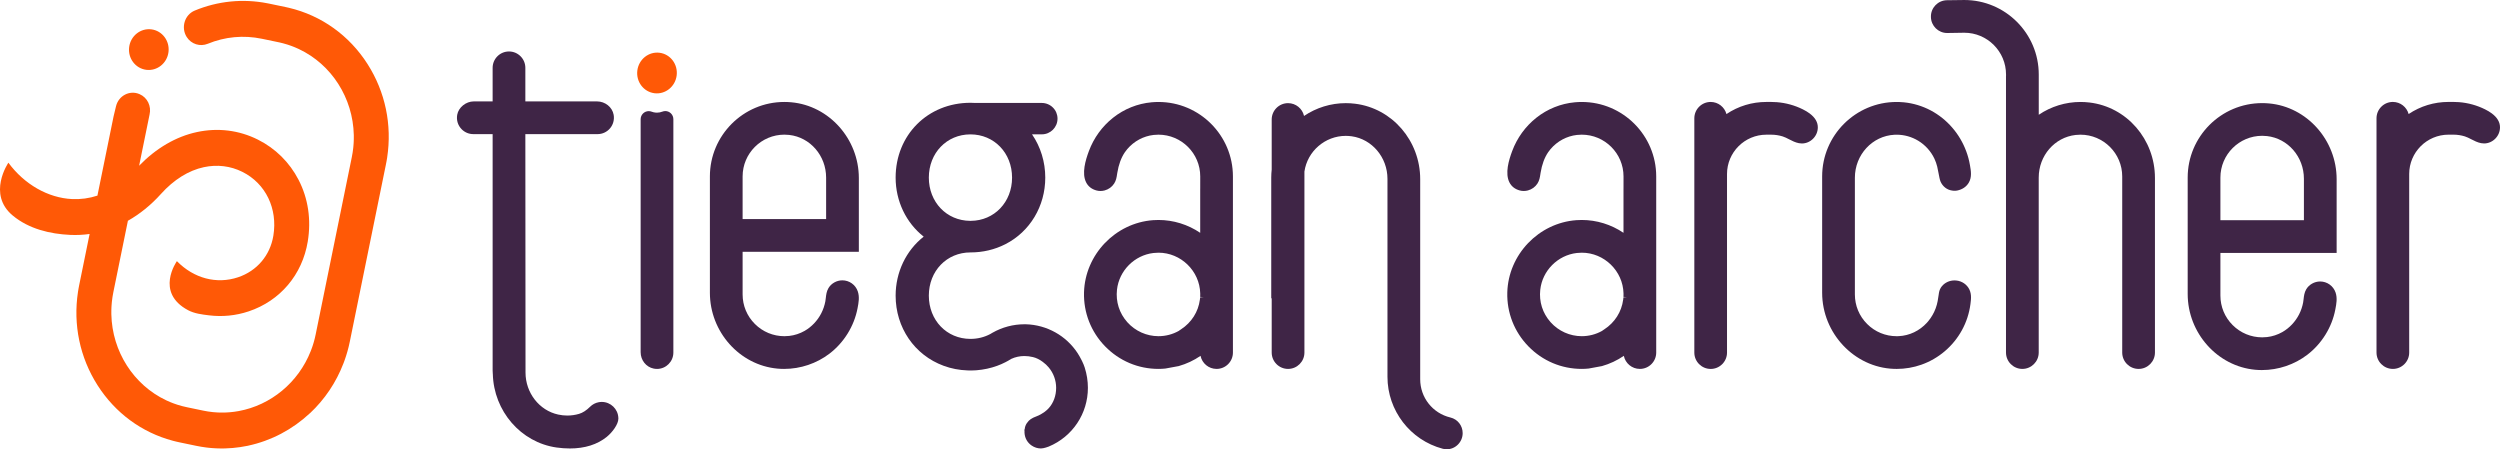
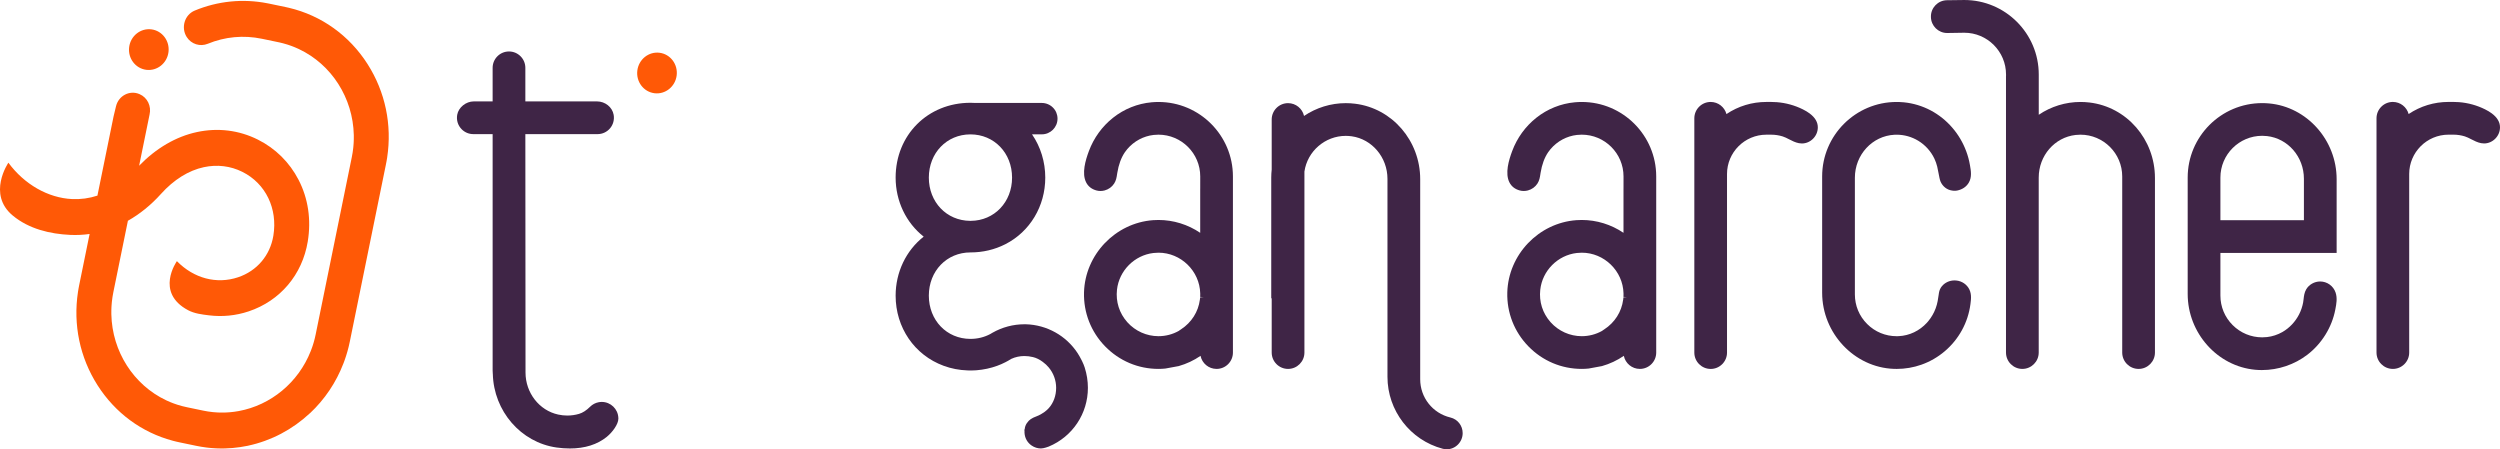
<svg xmlns="http://www.w3.org/2000/svg" id="Layer_2" data-name="Layer 2" viewBox="0 0 726.563 130.57">
  <defs>
    <style>
      .cls-1 {
        fill: #3f2546;
      }

      .cls-2 {
        fill: #ff5906;
      }
    </style>
  </defs>
  <g id="Layer_1-2" data-name="Layer 1">
    <g>
      <g>
        <ellipse class="cls-2" cx="43.252" cy="14.411" rx="5.927" ry="5.761" transform="translate(23.617 55.556) rotate(-82.916)" />
        <path class="cls-2" d="M106.826,18.627c-5.324-8.34-13.405-14.117-22.839-16.357-.022-.005-.044-.011-.067-.016-.314-.074-.629-.144-.945-.21l-4.776-.996c-.159-.033-.318-.062-.478-.093-7.183-1.402-14.462-.648-21.126,2.117-2.95,1.224-4.061,4.939-2.342,7.669h0c1.316,2.09,3.89,2.902,6.151,1.972,4.957-2.039,10.377-2.558,15.712-1.446l4.776.996.27.055c.228.046.795.193,1.022.249.025.006.051.012.076.019.382.1.76.211,1.136.328.074.023.149.044.222.068.327.104.649.217.971.333.168.061.335.123.501.187.221.085.441.174.659.264.317.132.632.27.943.414.063.029.126.057.188.087,9.488,4.475,15.707,14.217,15.941,24.971.001.074.002.149.003.223.005.347.004.696-.004,1.045-.006.246-.013.493-.026.74-.008.179-.019.358-.031.537-.024.352-.051.705-.087,1.057-.008.077-.018.154-.027.23-.045.405-.096.809-.159,1.214-.005.03-.01.059-.015.089-.07.444-.148.887-.238,1.33l-10.49,51.462s0,0,0,.001c-.066.324-.14.646-.216.966-.021.087-.042.174-.063.261-.075.302-.153.602-.237.9-.027.096-.056.19-.084.286-.058.2-.119.399-.182.597-.046.146-.093.292-.141.436-.044.132-.091.262-.137.393-.109.31-.221.619-.34.923-.015.039-.03.077-.045.115-3.622,9.185-11.642,15.705-20.9,17.416-.025.005-.05.009-.074.014-.391.071-.784.133-1.179.186-.076.01-.151.021-.227.03-.353.045-.707.082-1.063.113-.123.011-.246.021-.369.03-.307.022-.614.039-.923.051-.185.007-.369.012-.554.015-.243.004-.487.005-.732.003-.262-.003-.524-.009-.787-.019-.164-.006-.328-.014-.492-.024-.346-.02-.693-.046-1.039-.08-.081-.008-.162-.016-.244-.025-.416-.045-.833-.097-1.248-.161-.018-.003-.036-.006-.054-.009-.449-.07-.897-.151-1.345-.244-.002,0-.004,0-.006-.001h0s-4.776-.996-4.776-.996c-.437-.091-.87-.194-1.299-.305-.019-.005-.038-.009-.058-.014-.394-.103-.783-.217-1.17-.337-.063-.02-.126-.038-.189-.058-.337-.107-.67-.224-1.002-.344-.143-.052-.287-.104-.428-.159-.246-.094-.488-.192-.731-.293-.29-.121-.578-.247-.863-.378-.089-.041-.178-.081-.267-.123-9.478-4.478-15.689-14.213-15.924-24.959-.001-.079-.002-.158-.003-.237-.004-.343-.003-.688.005-1.033.006-.249.014-.497.026-.746.009-.177.019-.354.031-.531.024-.352.05-.705.087-1.058.008-.077.018-.155.027-.232.045-.404.096-.808.158-1.211.005-.031.011-.062.015-.093.069-.442.148-.884.237-1.325,0,0,0-.002,0-.002l4.228-20.743c3.455-1.951,6.696-4.558,9.607-7.797,3.717-4.136,8.028-6.827,12.467-7.78,3.876-.832,7.751-.359,11.207,1.369,6.762,3.381,10.29,10.67,8.989,18.567-.942,5.718-4.776,10.226-10.255,12.061-6.218,2.082-12.864.331-17.777-4.685,0,0-6.481,9.084,3.255,14.255,1.863.989,4.01,1.236,6.076,1.493,3.828.475,7.753.112,11.528-1.152,9.165-3.069,15.585-10.658,17.173-20.3,1.042-6.324.123-12.517-2.659-17.908-2.634-5.105-6.728-9.155-11.842-11.712-5.486-2.744-11.608-3.501-17.704-2.192-6.081,1.306-11.862,4.678-16.803,9.781l3-14.717c.007-.033.017-.078.03-.134.583-2.451-.627-4.965-2.88-5.939l-.057-.024c-2.817-1.219-6.046.441-6.803,3.498-.413,1.666-.723,3.008-.723,3.008l-4.688,22.999c-2.379.778-4.846,1.118-7.366,1-6.968-.327-13.89-4.276-18.513-10.568,0,0-6.265,9.147,1.298,15.384,4.683,3.862,10.761,5.325,16.685,5.599,1.892.088,3.771-.007,5.625-.27l-3.025,14.839c-.066.325-.128.65-.186.974-.008.044-.014.087-.022.131-.05.285-.098.57-.142.855-.002.01-.003.02-.004.03-1.453,9.51.539,19.079,5.692,27.152,5.133,8.041,12.829,13.699,21.829,16.102.049.013.099.028.148.041.207.054.415.105.624.156.107.026.213.054.32.079.133.031.266.059.399.089.177.04.352.081.53.118l4.776.996c1.005.21,2.012.377,3.02.502.076.009.152.014.228.024.185.023.45.056.636.071.287.023.572.052.857.074.346.026.691.047,1.036.064.224.011.447.018.67.025.176.005.353.008.529.01.405.006.809.005,1.214-.002.113-.002.226-.004.338-.008,1.422-.039,2.842-.163,4.257-.37.003,0,.007-.001.011-.001.789-.116,1.577-.249,2.362-.417l-.002-.011c6.698-1.436,12.881-4.717,17.896-9.4l.012.014c4.336-4.054,7.64-8.99,9.757-14.502.017-.042.034-.085.05-.127.092-.242.182-.486.27-.73.079-.22.155-.442.231-.664.085-.251.168-.503.248-.756.09-.283.177-.568.26-.854.039-.133.079-.266.117-.4.113-.403.22-.81.321-1.219.026-.104.05-.208.075-.313.105-.439.206-.881.297-1.327,0-.001,0-.003,0-.004l10.49-51.462c.003-.013.005-.026.007-.039.063-.311.123-.623.179-.935.009-.051.017-.102.026-.154.048-.278.095-.556.138-.834.002-.011.003-.022.005-.033,1.452-9.509-.54-19.078-5.693-27.15Z" />
      </g>
      <g>
        <g>
          <path class="cls-1" d="M621.525,107.215c-2.622,0-4.755-2.133-4.755-4.756v-51.18c0-6.693-5.445-12.137-12.137-12.137-.465,0-.937.026-1.403.079-6.116.687-10.727,6.019-10.727,12.403v50.835c0,2.622-2.133,4.756-4.756,4.756s-4.755-2.133-4.755-4.756V22.052h.011v-.403c0-6.692-5.441-12.137-12.13-12.137-.486,0-2.772.026-4.876.078h-.117c-2.555.001-4.665-2.08-4.703-4.638v-.11c-.039-2.58,2.032-4.723,4.615-4.775,2.156-.044,4.529-.066,5.081-.066,11.933,0,21.641,9.712,21.641,21.649v11.705c3.563-2.412,7.796-3.723,12.119-3.723.861,0,1.736.051,2.602.153,10.859,1.273,19.047,10.708,19.047,21.947v50.729c0,2.622-2.133,4.756-4.756,4.756Z" />
          <path class="cls-1" d="M497.164,107.22c-2.619,0-4.75-2.131-4.75-4.75V34.39c0-1.273.495-2.469,1.393-3.367.898-.898,2.09-1.393,3.357-1.393,2.191,0,4.04,1.494,4.586,3.519,3.445-2.308,7.418-3.519,11.594-3.519h1.42c.534,0,1.069.021,1.601.062,2.661.206,5.223.913,7.614,2.101.735.365,1.384.756,1.928,1.162,1.59,1.183,2.396,2.544,2.397,4.045,0,1.238-.487,2.412-1.372,3.307-.885.895-2.045,1.388-3.265,1.388h0c-.285,0-.572-.028-.854-.083-1.07-.208-1.985-.681-2.871-1.138-.636-.329-1.237-.639-1.857-.831-1.077-.334-2.195-.503-3.321-.503h-1.42c-6.303,0-11.43,5.127-11.43,11.43v51.9c0,1.267-.495,2.459-1.393,3.357-.897.898-2.09,1.393-3.357,1.393Z" />
          <path class="cls-1" d="M695.423,107.214c-2.619,0-4.75-2.131-4.75-4.75V34.384c0-1.273.495-2.469,1.393-3.367.898-.898,2.09-1.393,3.357-1.393,2.191,0,4.04,1.494,4.586,3.519,3.445-2.308,7.418-3.519,11.594-3.519h1.42c.534,0,1.069.021,1.601.062,2.662.206,5.223.913,7.614,2.101.734.365,1.383.756,1.928,1.162,1.59,1.183,2.397,2.545,2.397,4.045,0,1.238-.487,2.412-1.372,3.307-.885.895-2.044,1.388-3.265,1.388h0c-.285,0-.572-.028-.854-.083-1.07-.208-1.986-.681-2.871-1.138-.636-.329-1.237-.639-1.857-.831-1.077-.334-2.195-.503-3.321-.503h-1.42c-6.303,0-11.43,5.127-11.43,11.43v51.9c0,1.267-.495,2.459-1.393,3.357-.897.898-2.09,1.393-3.357,1.393Z" />
          <path class="cls-1" d="M551.196,107.215c-.274,0-.548-.005-.822-.015-11.476-.431-20.812-10.358-20.812-22.129v-33.79c0-11.936,9.705-21.646,21.634-21.646.28,0,.562.005.844.016.438.021.855.042,1.271.084,2.74.274,5.37,1.069,7.817,2.361,2.368,1.263,4.463,2.938,6.229,4.98,1.771,2.044,3.144,4.368,4.082,6.908.477,1.275.837,2.612,1.068,3.969l.02.111c.273,1.538.613,3.452-.393,5.09-.703,1.147-1.844,1.914-3.3,2.216-.296.062-.574.071-.782.071s-.486-.008-.786-.071c-1.428-.203-2.687-1.184-3.302-2.612-.219-.522-.394-1.45-.596-2.526-.119-.63-.24-1.281-.369-1.818-.19-.778-.464-1.553-.813-2.299-1.016-2.143-2.63-3.94-4.667-5.192-1.901-1.163-4.091-1.778-6.333-1.778-.198,0-.396.005-.594.015-6.459.32-11.52,5.812-11.52,12.501v33.91c0,3.239,1.263,6.287,3.557,8.58,2.293,2.293,5.337,3.555,8.573,3.555h0c.202,0,.406-.005.61-.015,3.124-.15,6.036-1.538,8.201-3.906.133-.146.263-.296.391-.45.918-1.11,1.64-2.36,2.143-3.716.255-.688.452-1.398.583-2.112.1-.535.188-1.135.266-1.669l.112-.742c.114-.719.404-1.377.841-1.905.893-1.079,2.234-1.698,3.68-1.698,1.635,0,3.135.786,4.011,2.101.45.676.7,1.439.766,2.335.06.829-.045,1.641-.147,2.426-.351,2.703-1.187,5.261-2.49,7.628-1.27,2.308-2.933,4.347-4.942,6.062-2.025,1.727-4.316,3.051-6.811,3.936-2.311.819-4.739,1.234-7.22,1.234h0Z" />
          <path class="cls-1" d="M476.579,107.214c-2.293,0-4.211-1.633-4.654-3.797-1.939,1.332-4.068,2.331-6.353,2.979l-3.863.712c-.726.074-1.375.106-2.01.106-5.88,0-11.384-2.325-15.499-6.547-4.112-4.219-6.293-9.783-6.141-15.668.292-10.998,9.121-20.227,20.098-21.012.52-.037,1.036-.055,1.55-.055,4.318,0,8.552,1.315,12.121,3.735v-12.823h.006c.002-.965.003-2.459.003-3.57,0-6.691-5.449-12.135-12.146-12.135-.464,0-.936.027-1.401.079-2.959.337-5.68,1.798-7.662,4.116-.243.283-.475.586-.69.903-1.084,1.593-1.808,3.565-2.212,6.028l-.065.415c-.132.874-.269,1.777-.85,2.674-.635.979-1.621,1.689-2.775,1.997-.383.102-.783.154-1.188.154-.412,0-.811-.052-1.186-.156-1.383-.382-2.385-1.166-2.98-2.332-1.349-2.642-.191-6.468.797-9.117,1.425-3.821,3.848-7.164,7.006-9.669,3.241-2.571,7.115-4.128,11.203-4.502.673-.062,1.354-.093,2.023-.093,11.925,0,21.627,9.707,21.627,21.639v51.19c0,1.266-.495,2.458-1.392,3.357-.899.899-2.095,1.393-3.368,1.393ZM459.7,73.441c-.485,0-.978.029-1.464.086-5.519.647-9.974,5.126-10.593,10.648-.393,3.498.674,6.861,3.007,9.47,2.305,2.579,5.604,4.058,9.05,4.058,2.077,0,4.113-.531,5.906-1.538l.156-.121.52-.35c3.011-1.962,4.992-5.079,5.447-8.561l.019-.101.058-.614,1.005-.075-.998-.06.02-.514v-.516c-.164-6.503-5.605-11.813-12.13-11.813Z" />
          <path class="cls-1" d="M657.385,107.549c-.653,0-1.312-.03-1.961-.089-11.007-1.008-19.629-10.688-19.629-22.036v-33.82c0-11.931,9.706-21.638,21.637-21.638.67,0,1.352.031,2.024.093,11.007.998,19.629,10.673,19.629,22.026v21.43h-33.78v12.39c0,3.235,1.265,6.281,3.562,8.576,2.297,2.295,5.346,3.559,8.584,3.559.464,0,.936-.027,1.402-.079,1.558-.175,3.105-.683,4.476-1.468,2.034-1.166,3.755-2.989,4.848-5.134.553-1.087.948-2.245,1.172-3.445.061-.327.097-.658.134-.989.099-.892.211-1.903.765-2.846.811-1.382,2.395-2.274,4.038-2.274,2.038,0,3.844,1.294,4.495,3.22.551,1.631.23,3.313-.054,4.797l-.028.147c-.982,5.149-3.952,9.94-8.148,13.144-3.746,2.861-8.421,4.436-13.166,4.436ZM669.575,64.004v-12.04c0-6.384-4.61-11.722-10.723-12.417-.465-.052-.937-.079-1.4-.079-6.698,0-12.147,5.444-12.147,12.135v12.4h24.27Z" />
        </g>
        <g>
          <g>
            <ellipse class="cls-2" cx="190.941" cy="21.214" rx="5.927" ry="5.761" transform="translate(146.341 208.082) rotate(-82.916)" />
-             <path class="cls-1" d="M190.942,107.216c-.326,0-.656-.033-.981-.099-2.187-.442-3.774-2.441-3.774-4.754V34.652c0-1.298,1.055-2.353,2.352-2.353.291,0,.578.054.853.16.183.07.37.127.563.171.328.073.659.11.984.11.54,0,1.067-.101,1.565-.299.273-.109.56-.164.85-.164,1.291,0,2.341,1.06,2.341,2.364v67.822c0,2.622-2.133,4.755-4.754,4.755Z" />
          </g>
          <path class="cls-1" d="M420.461,130.57c-.389,0-.78-.051-1.161-.152-9.459-2.509-16.066-11.108-16.066-20.912v-57.533c0-6.224-4.469-11.54-10.395-12.364-.577-.08-1.161-.121-1.735-.121-5.995,0-11.144,4.455-12.005,10.375v52.599c0,2.622-2.133,4.755-4.755,4.755s-4.756-2.133-4.756-4.755v-15.805l-.132.074v-35.105c0-.733.043-1.503.132-2.351v-14.543c0-2.622,2.133-4.755,4.756-4.755,2.267,0,4.169,1.595,4.642,3.722,3.564-2.411,7.8-3.722,12.118-3.722.901,0,1.816.056,2.72.168,10.787,1.327,18.921,10.753,18.921,21.925v58.144c0,5.315,3.607,9.887,8.772,11.119,2.102.501,3.57,2.368,3.57,4.539,0,1.255-.488,2.437-1.375,3.328-.879.884-2.034,1.371-3.251,1.371h0Z" />
          <path class="cls-1" d="M165.576,130.334c-1.23,0-2.516-.093-3.823-.277-10.388-1.469-18.264-10.605-18.524-21.37h-.007l-.05-1V38.978h-5.61c-1.273,0-2.469-.495-3.367-1.393-1.112-1.111-1.592-2.649-1.319-4.219.375-2.149,2.542-3.897,4.831-3.897h5.465v-9.75c0-1.274.495-2.47,1.393-3.367.898-.898,2.094-1.393,3.367-1.393,2.619,0,4.75,2.135,4.75,4.76v9.75h20.812c2.378,0,4.464,1.674,4.852,3.894.247,1.412-.132,2.841-1.04,3.921-.905,1.077-2.23,1.695-3.635,1.695h-20.989l.049,69.299c0,5.887,3.996,11.019,9.5,12.203.874.191,1.764.288,2.649.288,1.163,0,2.313-.166,3.419-.493,1.067-.316,2.118-.996,3.213-2.079.679-.672,1.534-1.122,2.471-1.3.258-.056.575-.087.917-.087,2.572,0,4.71,2.061,4.807,4.612.013.092.013.166.013.208,0,1.67-1.725,3.98-3.348,5.305-2.766,2.257-6.399,3.402-10.797,3.402h0Z" />
          <path class="cls-1" d="M353.562,107.214c-2.293,0-4.211-1.633-4.654-3.797-1.939,1.332-4.068,2.331-6.353,2.979l-3.863.712c-.726.074-1.375.106-2.01.106-5.88,0-11.384-2.325-15.499-6.547-4.112-4.219-6.293-9.783-6.141-15.668.292-10.998,9.121-20.227,20.098-21.012.52-.037,1.036-.055,1.55-.055,4.318,0,8.552,1.315,12.121,3.735v-12.823h.006c.002-.965.003-2.459.003-3.57,0-6.691-5.449-12.135-12.146-12.135-.464,0-.936.027-1.401.079-2.959.337-5.68,1.798-7.662,4.116-.245.285-.477.588-.689.902-1.084,1.593-1.808,3.565-2.213,6.029l-.064.411c-.132.875-.269,1.78-.851,2.678-.634.979-1.62,1.689-2.775,1.997-.382.102-.782.154-1.188.154-.412,0-.811-.052-1.186-.156-1.383-.382-2.386-1.166-2.98-2.332-1.349-2.641-.191-6.468.797-9.117,1.425-3.821,3.848-7.165,7.005-9.669,3.242-2.571,7.116-4.128,11.203-4.502.673-.062,1.354-.093,2.023-.093,11.925,0,21.627,9.707,21.627,21.639v51.19c0,1.266-.495,2.458-1.392,3.357-.899.899-2.095,1.393-3.368,1.393ZM336.683,73.441c-.485,0-.978.029-1.464.086-5.519.647-9.974,5.126-10.593,10.648-.393,3.498.674,6.861,3.007,9.47,2.305,2.579,5.604,4.058,9.05,4.058,2.077,0,4.113-.531,5.906-1.538l.156-.121.52-.35c3.011-1.962,4.992-5.079,5.447-8.561l.019-.101.058-.614,1.005-.075-.998-.06.02-.514v-.516c-.164-6.503-5.605-11.813-12.13-11.813Z" />
-           <path class="cls-1" d="M227.902,107.216c-.653,0-1.312-.03-1.961-.089-11.007-1.008-19.629-10.688-19.629-22.036v-33.82c0-11.931,9.706-21.638,21.636-21.638.67,0,1.352.031,2.024.093,11.007.998,19.629,10.673,19.629,22.026v21.43h-33.78v12.39c0,3.235,1.265,6.28,3.562,8.576,2.297,2.295,5.346,3.559,8.584,3.559.464,0,.936-.027,1.402-.079,1.558-.175,3.105-.683,4.476-1.468,2.034-1.166,3.756-2.989,4.848-5.134.553-1.087.948-2.245,1.172-3.445.061-.327.097-.658.134-.989.099-.892.211-1.903.765-2.846.811-1.382,2.395-2.274,4.038-2.274,2.038,0,3.844,1.294,4.495,3.22.552,1.631.23,3.313-.054,4.798l-.028.147c-.982,5.149-3.952,9.94-8.147,13.144-3.746,2.861-8.421,4.436-13.166,4.436ZM240.092,63.671v-12.04c0-6.384-4.61-11.722-10.723-12.417-.465-.052-.937-.079-1.4-.079-6.698,0-12.147,5.444-12.147,12.135v12.4h24.27Z" />
          <path class="cls-1" d="M302.532,130.334c-.967,0-1.903-.293-2.707-.846-1.215-.823-1.972-2.143-2.071-3.617-.01-.085-.012-.211-.012-.337,0-.142.005-.277.016-.406l-.071-.075.141-.456c.081-1.126.956-2.281,1.781-2.827.497-.329,1.009-.529,1.505-.723.273-.107.547-.213.809-.344,1.22-.614,2.154-1.29,2.856-2.065,1.395-1.54,2.163-3.643,2.163-5.924,0-2.171-.769-4.279-2.165-5.936-.463-.564-1.026-1.088-1.732-1.612-.921-.691-1.878-1.158-2.846-1.39-.838-.202-1.672-.304-2.479-.304-1.333,0-2.616.277-3.812.823-.637.399-1.182.709-1.71.973-.756.393-1.568.748-2.399,1.047-1.882.689-3.909,1.126-6.018,1.295l-.852.042c-.329.011-.613.021-.898.021-.283,0-.565-.01-.848-.021-2.419-.084-4.751-.535-6.929-1.341-8.481-3.107-13.963-11.11-13.963-20.388,0-6.799,3.023-13.108,8.152-17.15-5.129-4.042-8.152-10.351-8.152-17.15,0-12.4,9.346-21.75,21.74-21.75.501,0,.993.02,1.484.052l19.266-.002c1.21,0,2.389.491,3.232,1.348.854.854,1.327,1.997,1.327,3.212,0,2.514-2.045,4.56-4.56,4.56h-2.85c2.495,3.623,3.85,8.017,3.85,12.58,0,8.293-4.447,15.708-11.606,19.351-3.118,1.585-6.531,2.388-10.144,2.388-6.893,0-12.09,5.4-12.09,12.56s5.198,12.57,12.09,12.57c2.081,0,4.037-.483,5.816-1.436l.129-.08c.16-.088.311-.177.461-.274,2.861-1.62,6.05-2.46,9.273-2.46h.42c6.11.169,11.729,3.31,15.057,8.403.428.661.858,1.429,1.28,2.286.337.684.591,1.302.777,1.89.614,1.925.926,3.911.926,5.901,0,7.489-4.469,14.187-11.386,17.063-.025.01-1.398.547-2.254.547ZM282.032,39.054c-6.893,0-12.09,5.404-12.09,12.57,0,7.114,5.162,12.514,12.007,12.56h.193c6.833-.046,11.99-5.446,11.99-12.56,0-7.166-5.202-12.57-12.1-12.57Z" />
        </g>
      </g>
    </g>
  </g>
</svg>